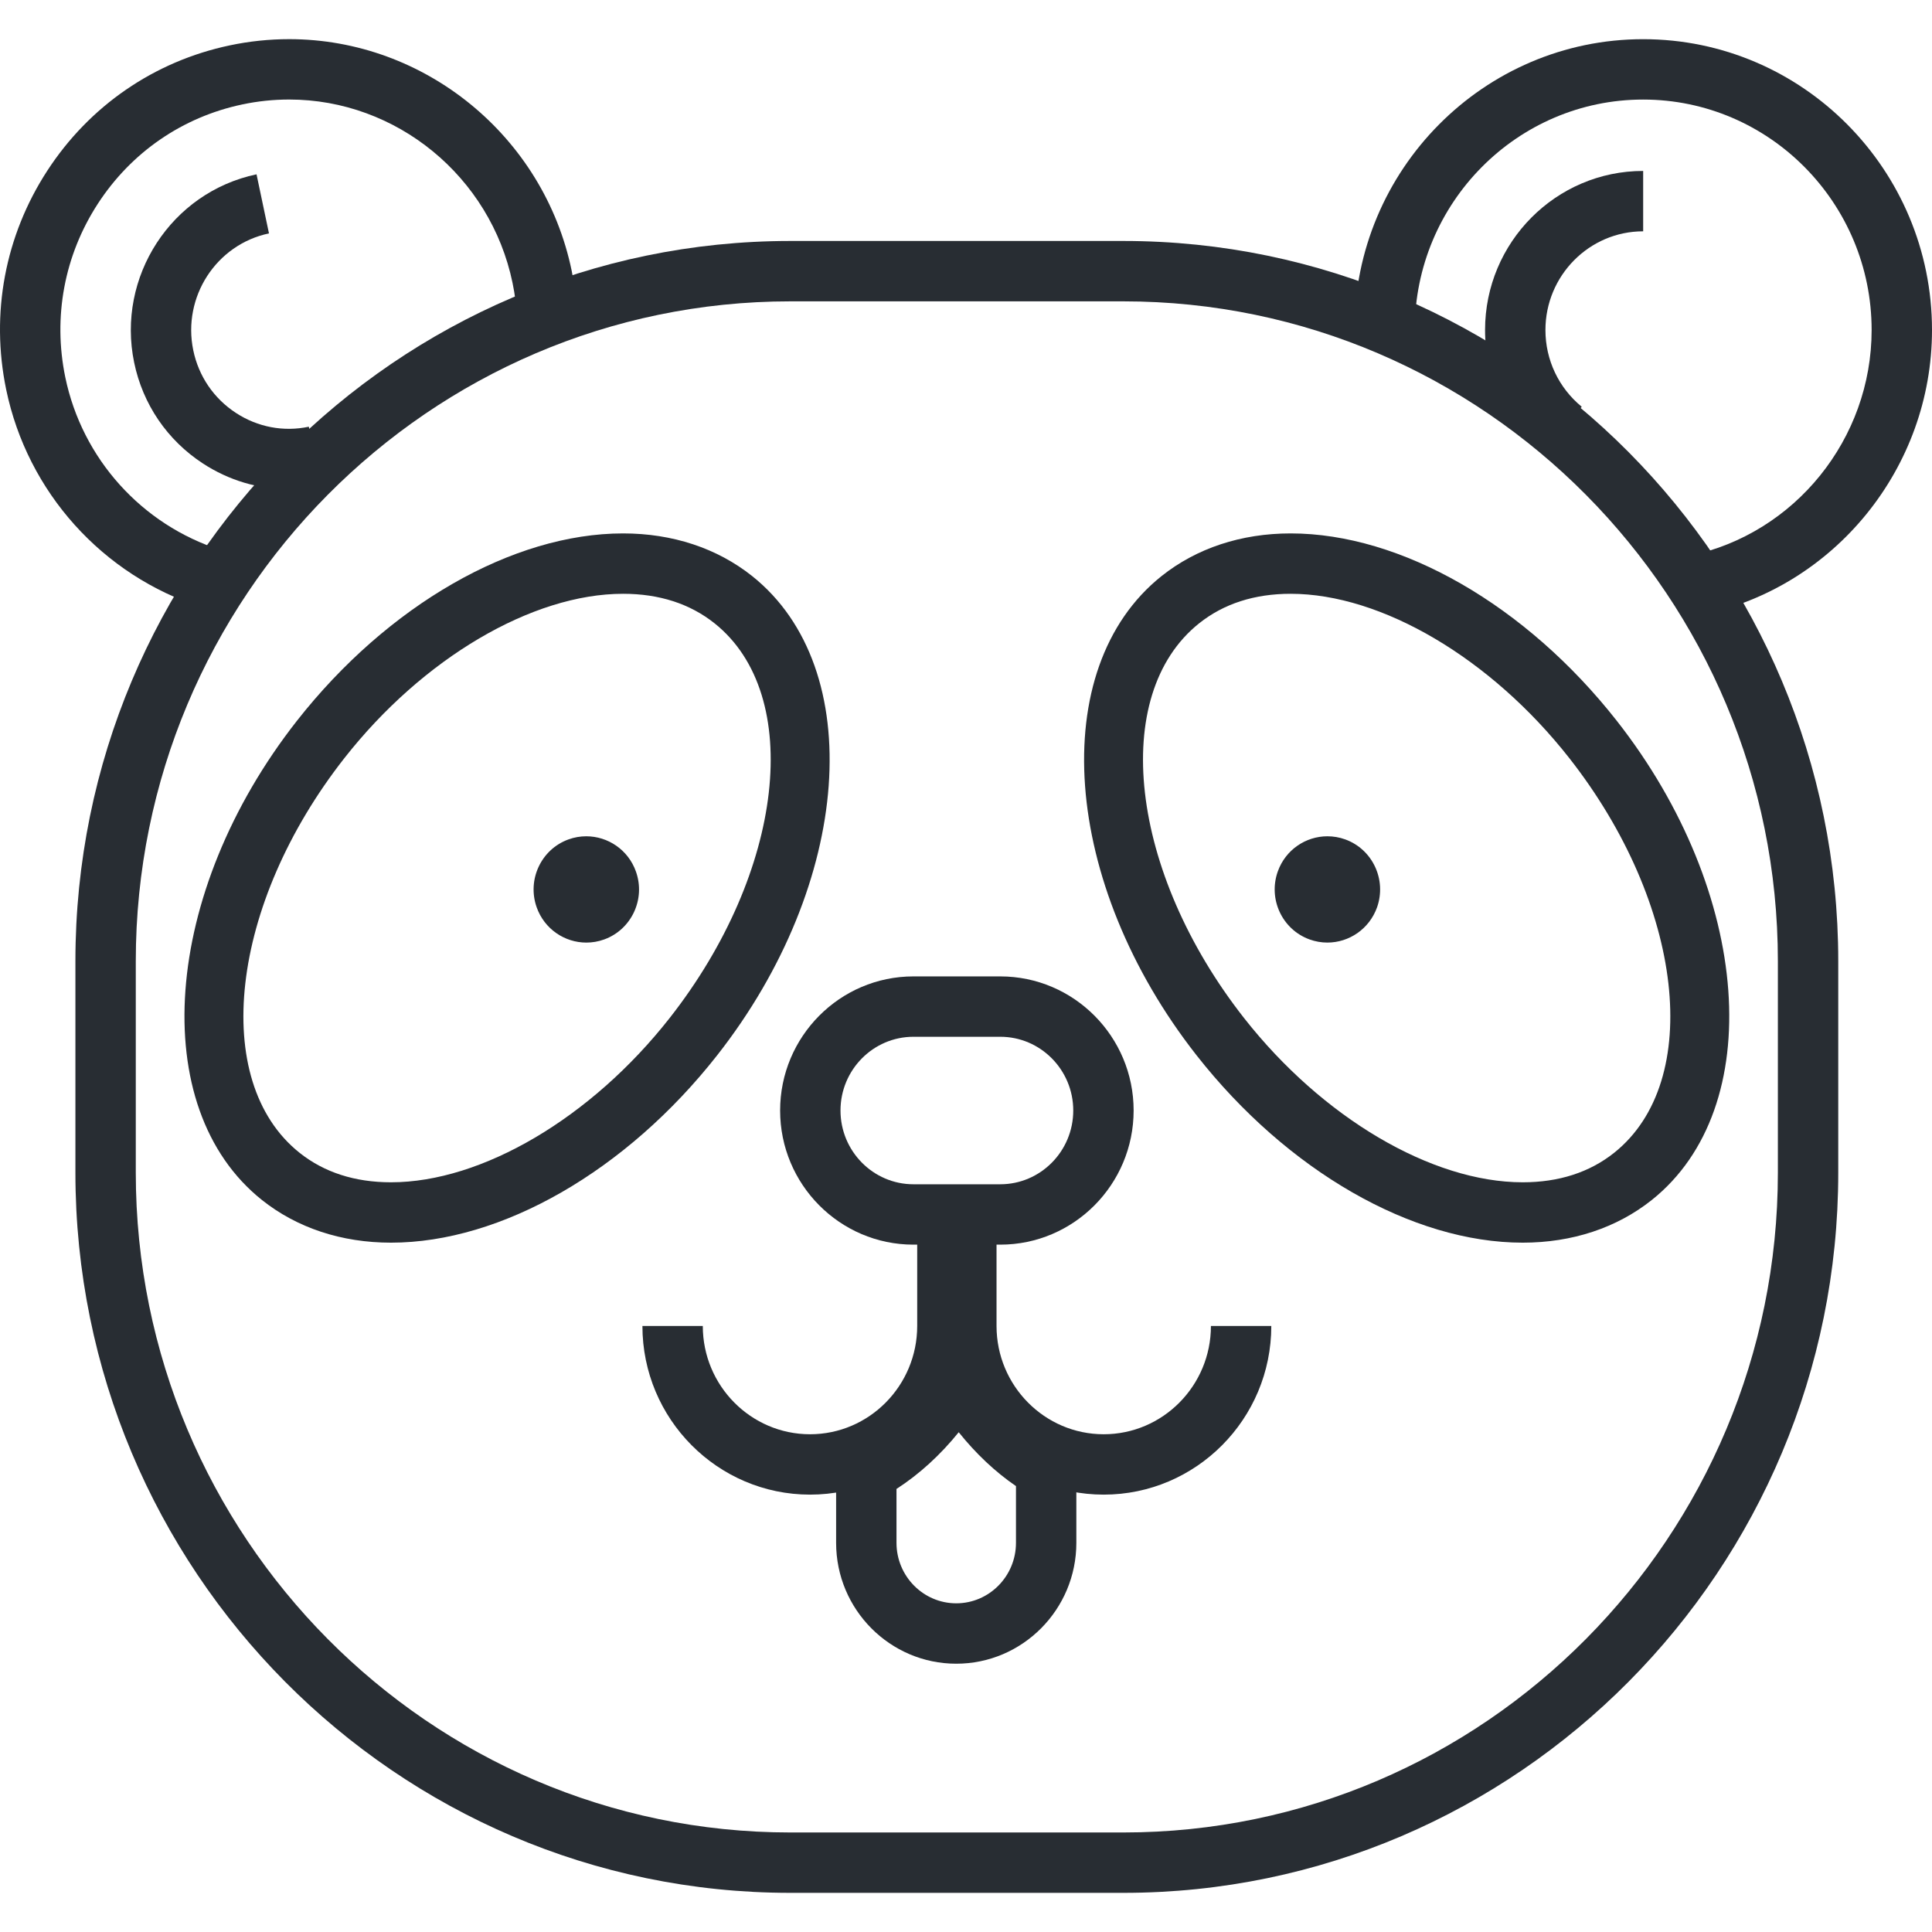
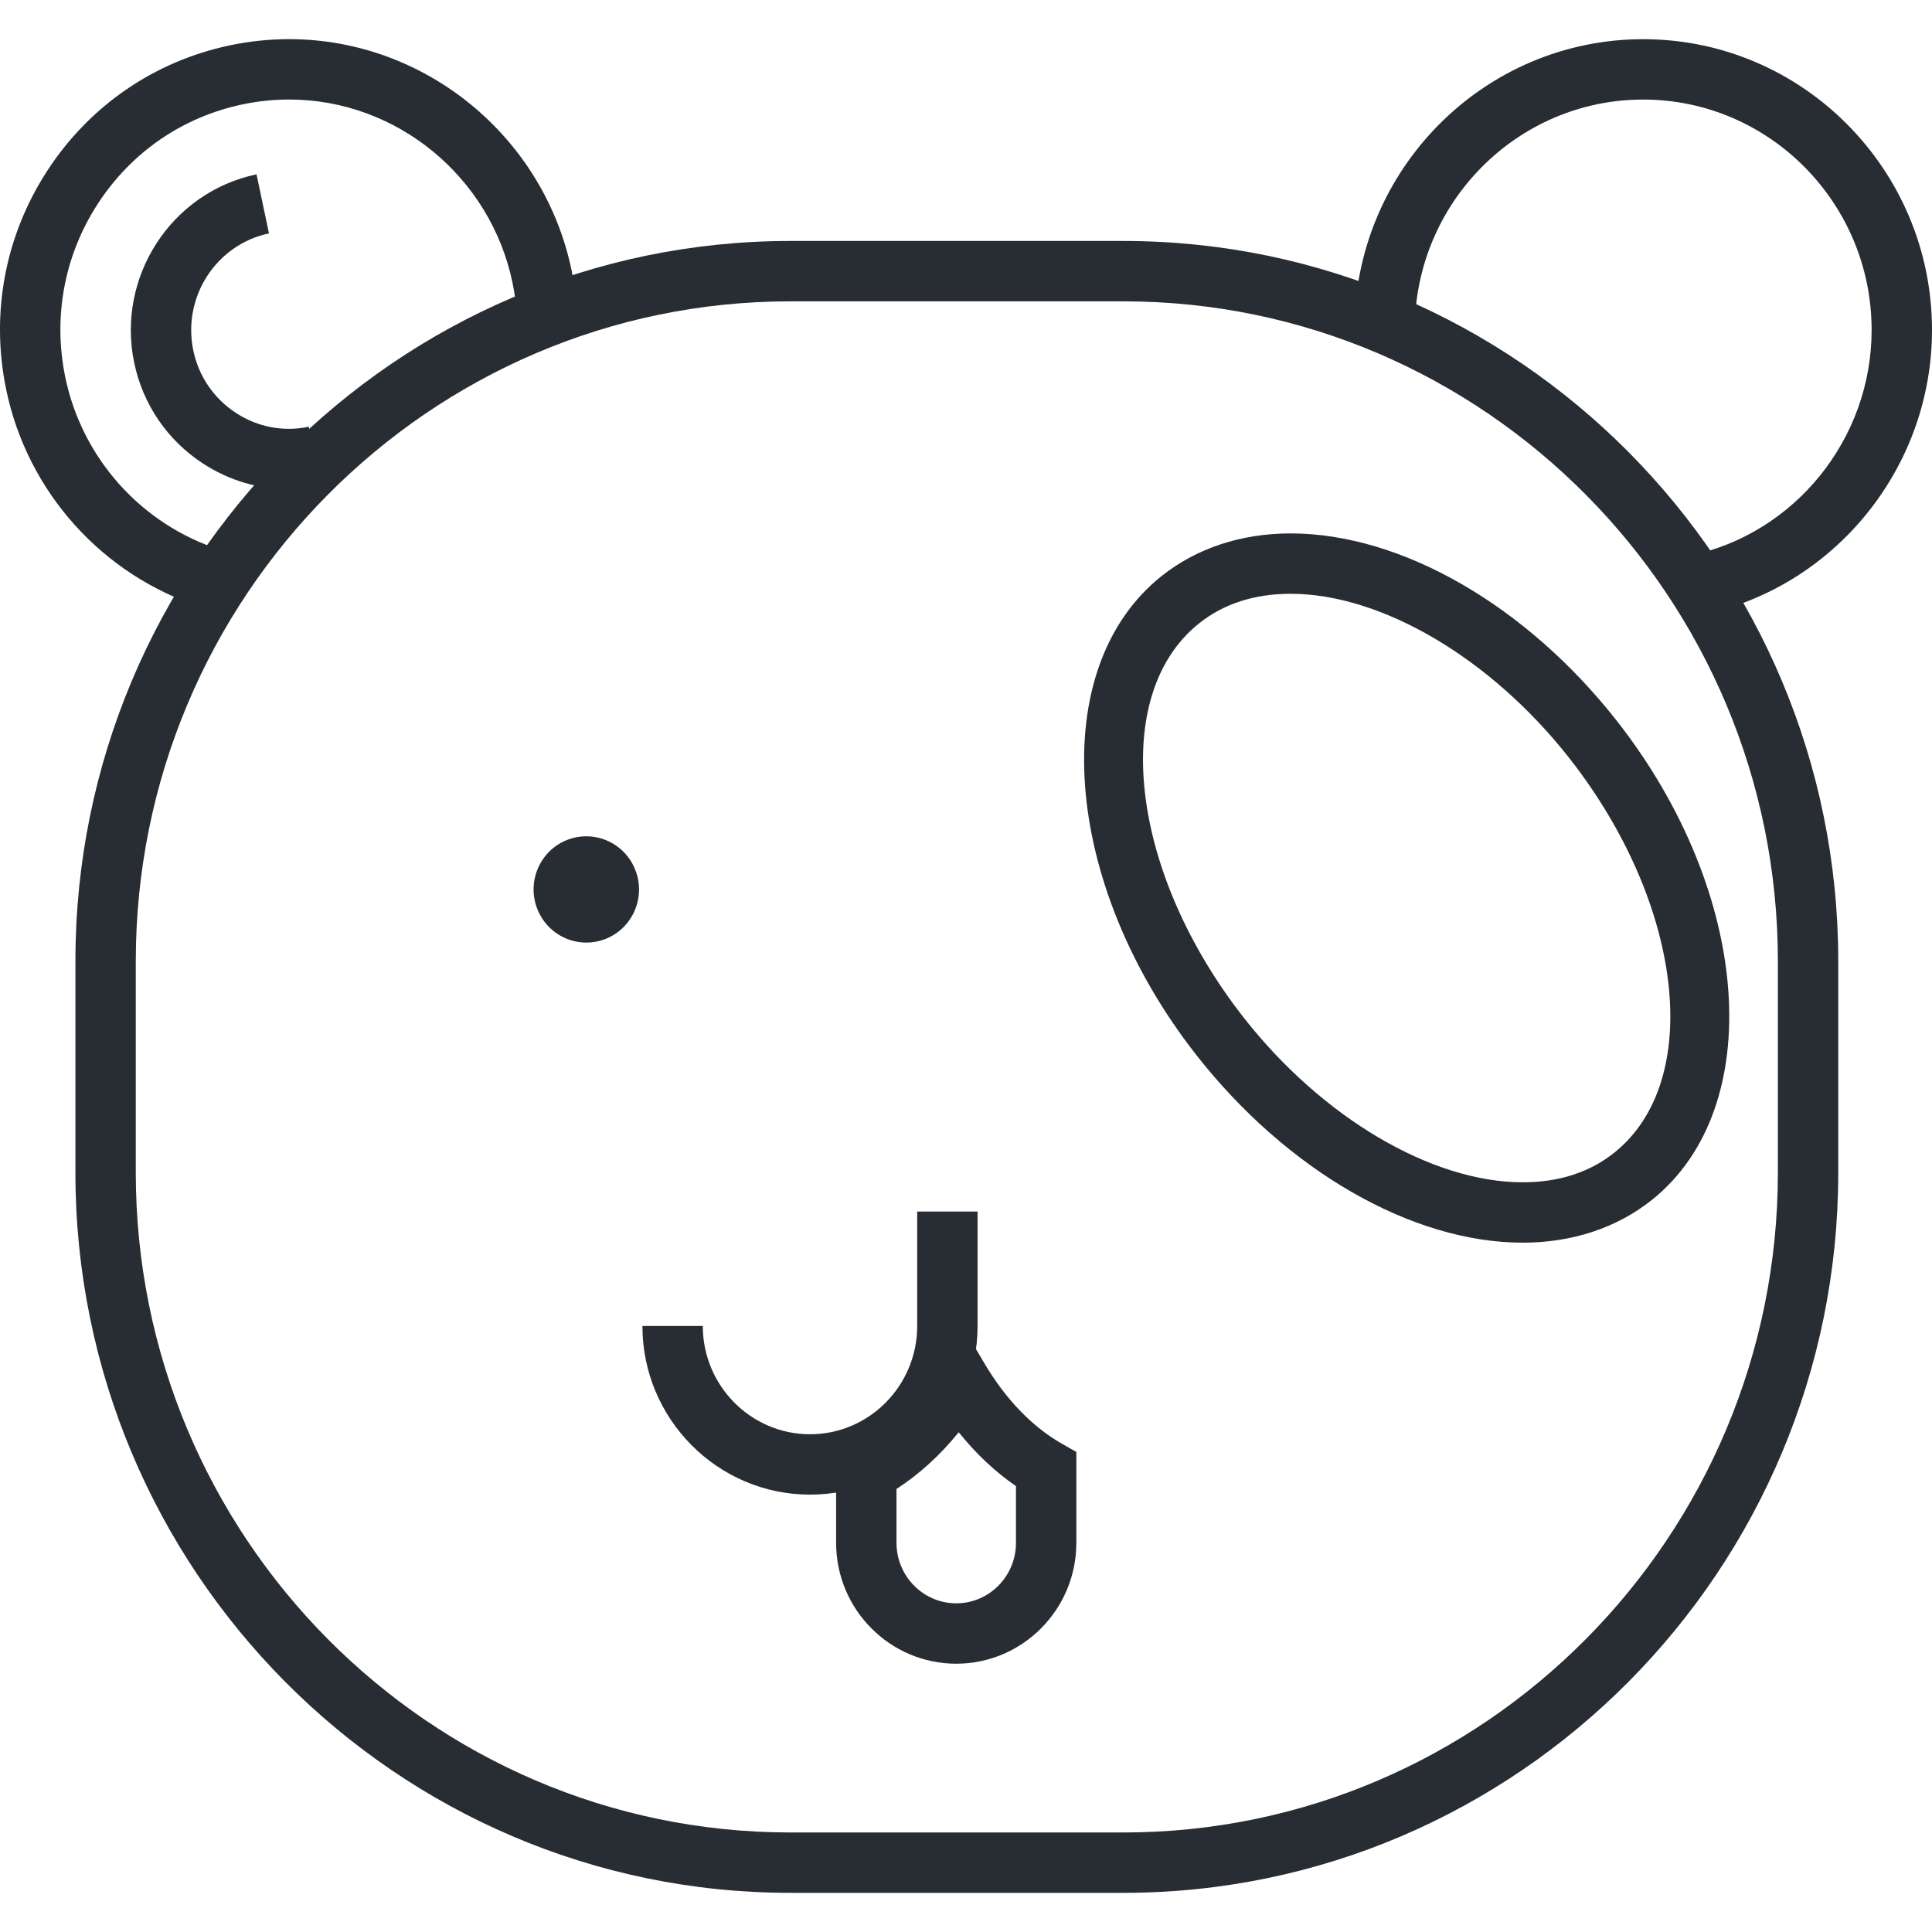
<svg xmlns="http://www.w3.org/2000/svg" version="1.1" id="Layer_1" x="0px" y="0px" width="128px" height="128px" viewBox="0 0 128 128" xml:space="preserve">
  <g>
    <g>
      <path fill="#282D33" d="M13.399,40.246c-6.604-2.108-11.582-7.642-12.99-14.439c-1.042-5.039-0.078-10.182,2.715-14.483    c2.798-4.31,7.095-7.264,12.099-8.318c1.289-0.273,2.615-0.412,3.937-0.412c9,0,16.87,6.448,18.713,15.332    c0.201,0.973,0.328,1.948,0.378,2.901l-3.994,0.211c-0.04-0.752-0.141-1.526-0.301-2.301c-1.46-7.036-7.683-12.143-14.796-12.143    c-1.044,0-2.09,0.109-3.11,0.326c-3.958,0.833-7.356,3.171-9.571,6.583c-2.216,3.412-2.98,7.494-2.153,11.494    c1.116,5.386,5.059,9.77,10.29,11.44L13.399,40.246z" />
    </g>
    <g>
      <path fill="#282D33" d="M19.127,32.411c-2.002,0-3.965-0.582-5.687-1.707c-2.36-1.543-3.977-3.916-4.551-6.681    c-1.179-5.688,2.458-11.284,8.107-12.474l0.824,3.914c-3.497,0.737-5.747,4.212-5.015,7.747c0.356,1.716,1.359,3.189,2.824,4.146    c1.442,0.943,3.156,1.27,4.832,0.915l0.825,3.914C20.569,32.335,19.846,32.411,19.127,32.411z" />
    </g>
    <g>
      <path fill="#282D33" d="M112.741,40.739l-0.814-3.916C118.923,35.367,124,29.077,124,21.866c0-8.42-6.79-15.27-15.136-15.27    c-8.345,0-15.134,6.85-15.134,15.27h-4c0-10.625,8.583-19.27,19.134-19.27c10.552,0,19.136,8.645,19.136,19.27    C128,30.962,121.583,38.899,112.741,40.739z" />
    </g>
    <g>
-       <path fill="#282D33" d="M102.258,30.042c-2.459-2.015-3.869-4.995-3.869-8.176c0-5.813,4.699-10.541,10.475-10.541v4    c-3.57,0-6.475,2.934-6.475,6.541c0,1.978,0.876,3.83,2.404,5.082L102.258,30.042z" />
-     </g>
+       </g>
    <g>
      <path fill="#282D33" d="M74.43,125.406H52.358c-26.115,0-47.362-21.406-47.362-47.719V63.684    c0-26.313,21.247-47.719,47.362-47.719H74.43c26.114,0,47.359,21.407,47.359,47.719v14.003    C121.789,104,100.544,125.406,74.43,125.406z M52.358,19.965c-23.91,0-43.362,19.612-43.362,43.719v14.003    c0,24.106,19.452,43.719,43.362,43.719H74.43c23.908,0,43.359-19.612,43.359-43.719V63.684c0-24.107-19.451-43.719-43.359-43.719    H52.358z" />
    </g>
    <g>
      <path fill="#282D33" d="M63.354,110.225c-4.389,0-7.959-3.592-7.959-8.007v-5.906l1.053-0.566    c2.075-1.115,3.926-2.978,5.354-5.384l1.72-2.901l1.72,2.9c1.387,2.338,3.138,4.156,5.063,5.26l1.006,0.576v6.021    C71.311,106.633,67.741,110.225,63.354,110.225z M59.395,98.646v3.571c0,2.209,1.776,4.007,3.959,4.007    c2.182,0,3.957-1.798,3.957-4.007v-3.759c-1.375-0.941-2.654-2.146-3.793-3.569C62.297,96.401,60.906,97.67,59.395,98.646z" />
    </g>
    <g>
      <g>
        <path fill="#282D33" d="M53.667,99.023c-6.124,0-11.105-5.013-11.105-11.174h4c0,3.956,3.188,7.174,7.105,7.174     c3.915,0,7.1-3.218,7.1-7.174v-7.582h4v7.582C64.767,94.011,59.787,99.023,53.667,99.023z" />
      </g>
      <g>
-         <path fill="#282D33" d="M73.124,99.023c-6.121,0-11.101-5.013-11.101-11.174v-7.582h4v7.582c0,3.956,3.185,7.174,7.101,7.174     s7.103-3.218,7.103-7.174h4C84.227,94.011,79.246,99.023,73.124,99.023z" />
-       </g>
+         </g>
    </g>
    <g>
-       <path fill="#282D33" d="M66.27,82.461h-5.752c-4.871,0-8.833-3.986-8.833-8.887c0-4.899,3.962-8.885,8.833-8.885h5.752    c4.872,0,8.836,3.985,8.836,8.885C75.105,78.475,71.142,82.461,66.27,82.461z M60.518,68.689c-2.665,0-4.833,2.191-4.833,4.885    c0,2.694,2.168,4.887,4.833,4.887h5.752c2.667,0,4.836-2.192,4.836-4.887c0-2.693-2.169-4.885-4.836-4.885H60.518z" />
-     </g>
+       </g>
    <g>
      <g>
        <g>
-           <path fill="#282D33" d="M25.906,82.33C25.906,82.33,25.906,82.33,25.906,82.33c-3.275,0-6.233-0.979-8.554-2.829      c-7.663-6.109-6.622-20.35,2.32-31.746c6.012-7.658,14.292-12.415,21.61-12.415c3.275,0,6.233,0.979,8.554,2.829      c7.663,6.111,6.621,20.353-2.323,31.748C41.503,77.573,33.224,82.33,25.906,82.33z M41.282,39.34      c-6.025,0-13.273,4.273-18.464,10.885c-7.59,9.673-8.924,21.404-2.973,26.149c1.628,1.298,3.667,1.956,6.061,1.956      c6.025,0,13.271-4.271,18.46-10.883c7.593-9.673,8.927-21.404,2.975-26.151C45.714,39.999,43.675,39.34,41.282,39.34z" />
-         </g>
+           </g>
        <g>
          <path fill="#282D33" d="M38.841,55.406c-0.392,0-0.79,0.066-1.18,0.208c-1.813,0.658-2.754,2.676-2.103,4.503      c0.513,1.437,1.854,2.332,3.289,2.332c0.392,0,0.791-0.067,1.182-0.208c1.814-0.658,2.755-2.675,2.101-4.504      C41.619,56.298,40.273,55.406,38.841,55.406L38.841,55.406z" />
        </g>
      </g>
      <g>
        <g>
          <path fill="#282D33" d="M100.883,82.33c-7.318,0-15.599-4.757-21.608-12.414c-8.942-11.395-9.984-25.636-2.322-31.747      c2.322-1.851,5.28-2.829,8.556-2.829c7.316,0,15.596,4.757,21.607,12.415c8.943,11.393,9.984,25.634,2.321,31.746      C107.115,81.352,104.157,82.33,100.883,82.33z M85.508,39.34c-2.394,0-4.434,0.658-6.063,1.957      c-5.95,4.746-4.615,16.477,2.976,26.15c5.189,6.61,12.436,10.883,18.462,10.883c2.393,0,4.432-0.658,6.06-1.956      c5.952-4.747,4.618-16.477-2.974-26.149C98.778,43.613,91.531,39.34,85.508,39.34z" />
        </g>
        <g>
-           <path fill="#282D33" d="M87.943,55.406c-1.432,0-2.773,0.893-3.286,2.33c-0.651,1.83,0.29,3.846,2.104,4.504      c0.391,0.141,0.789,0.208,1.182,0.208c1.433,0,2.773-0.895,3.289-2.332c0.647-1.828-0.291-3.845-2.106-4.503      C88.734,55.472,88.336,55.406,87.943,55.406L87.943,55.406z" />
-         </g>
+           </g>
      </g>
    </g>
  </g>
</svg>